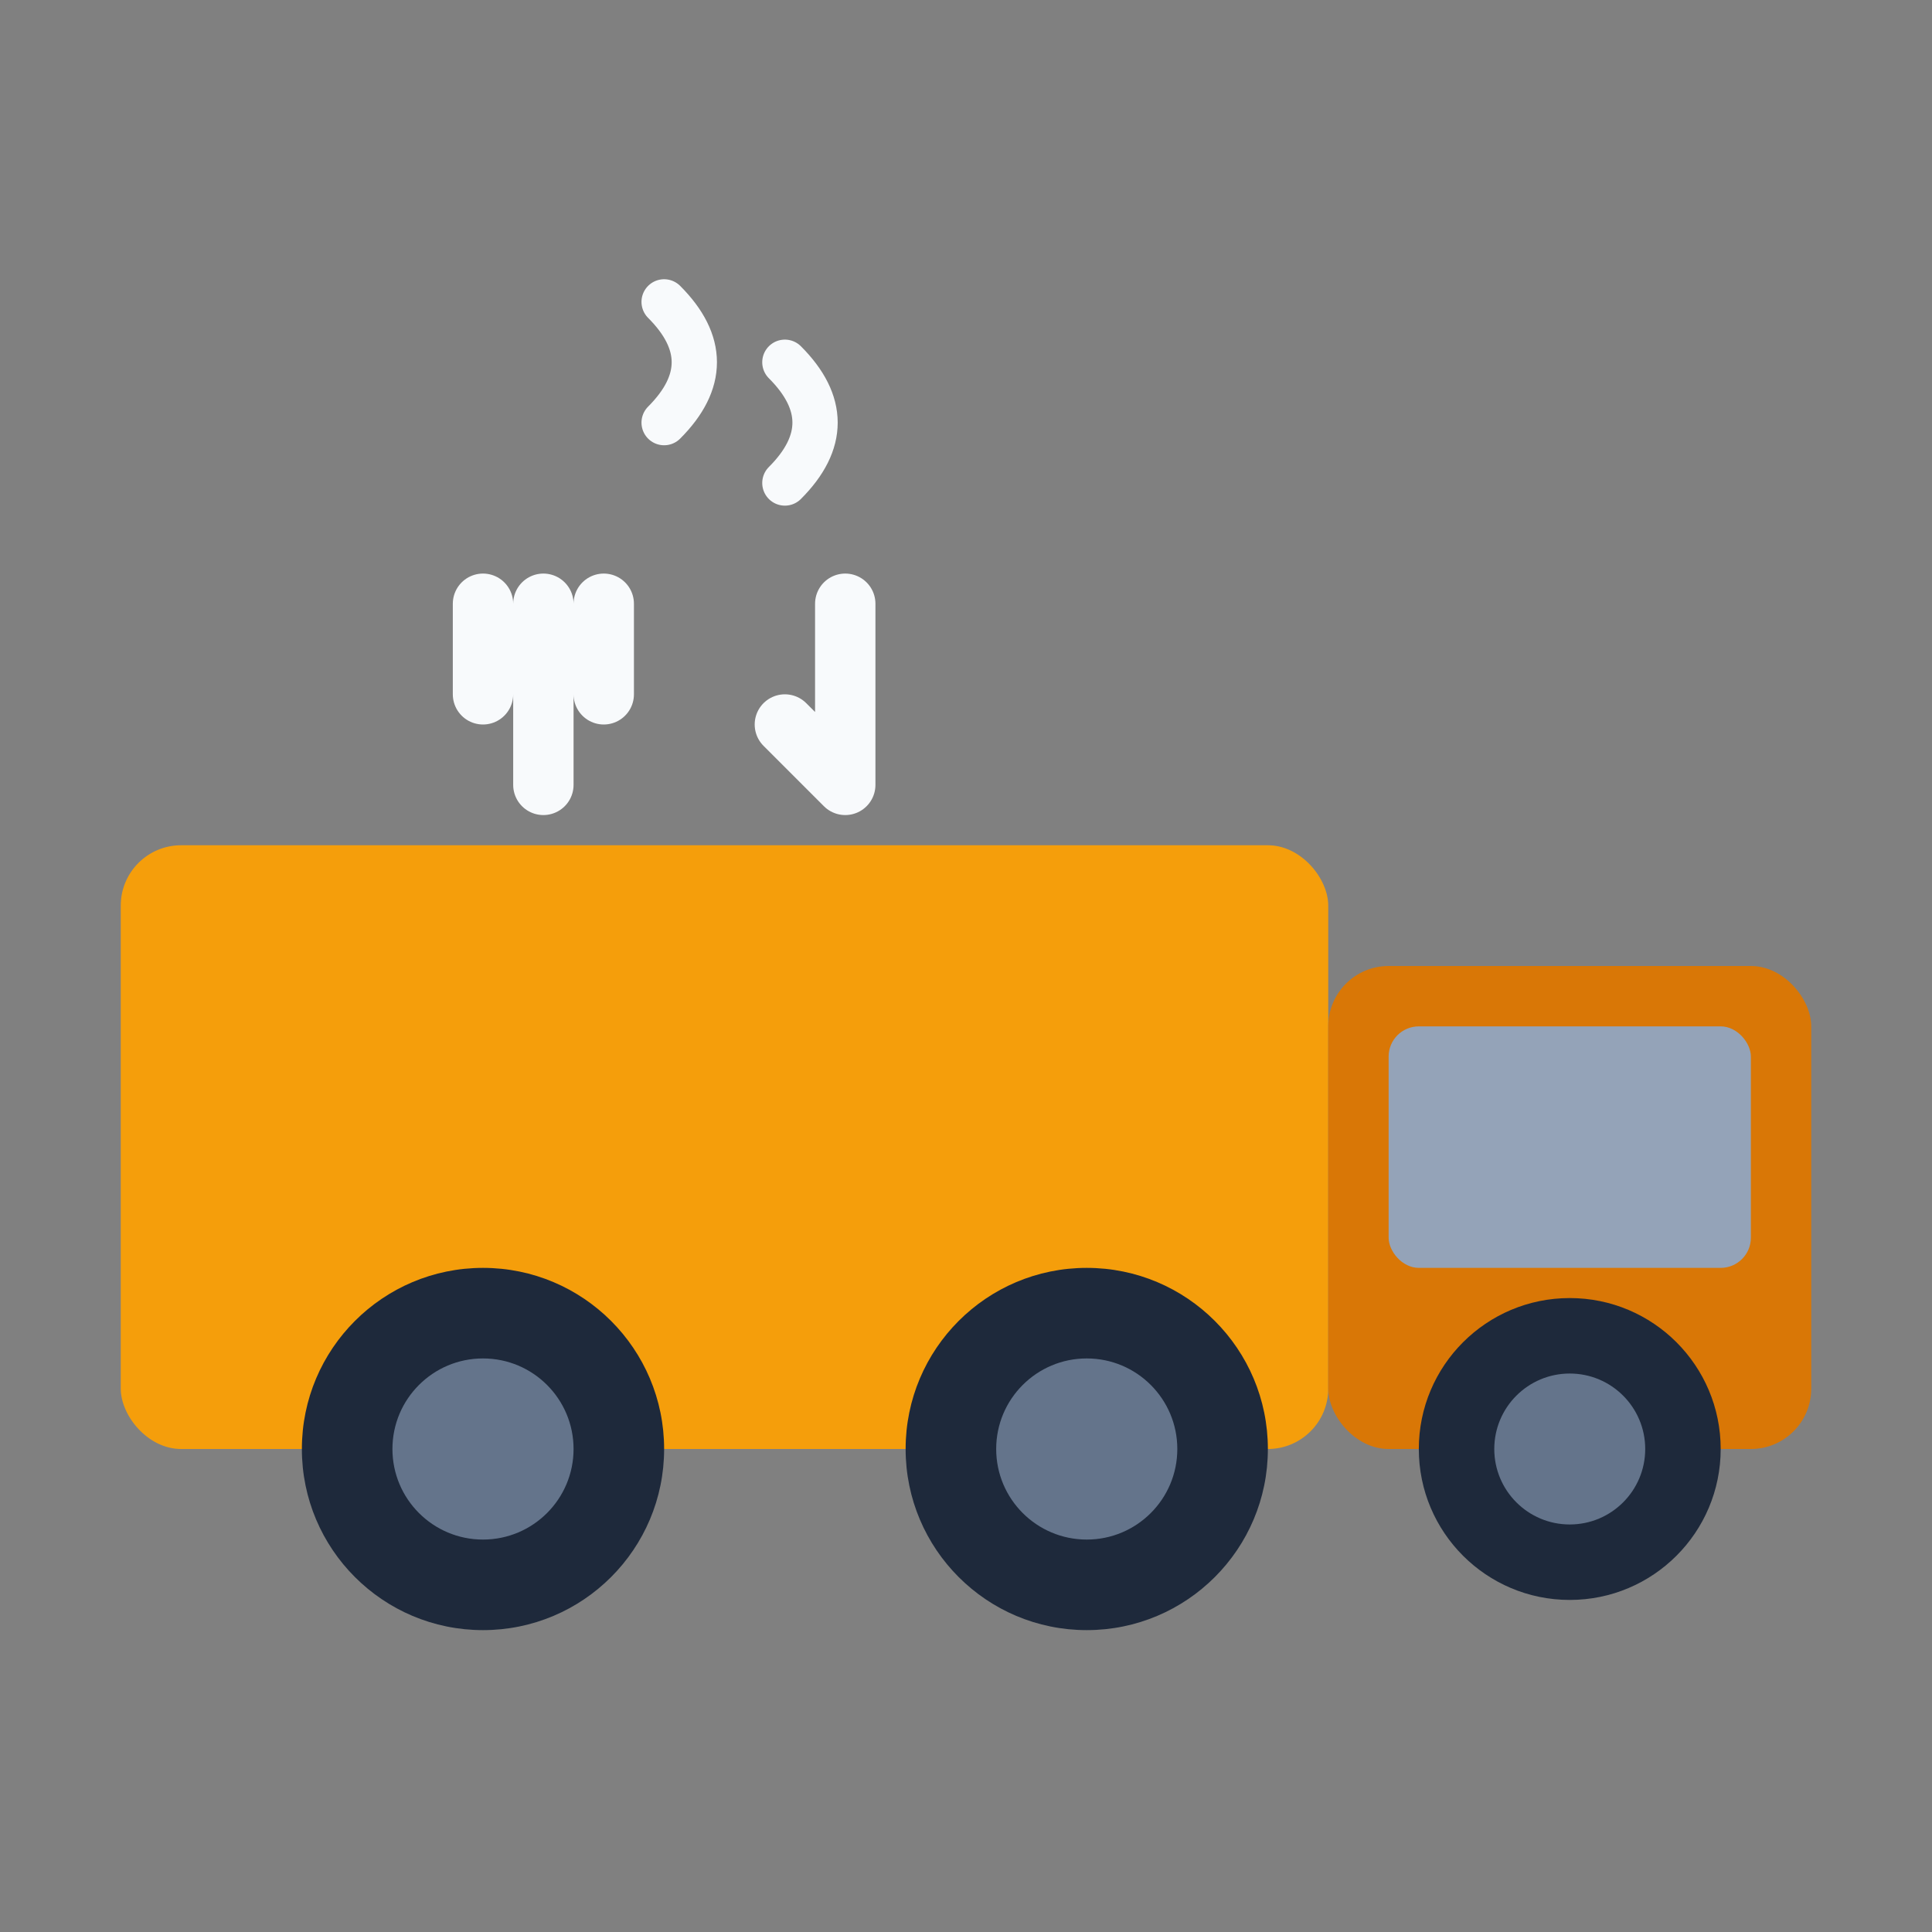
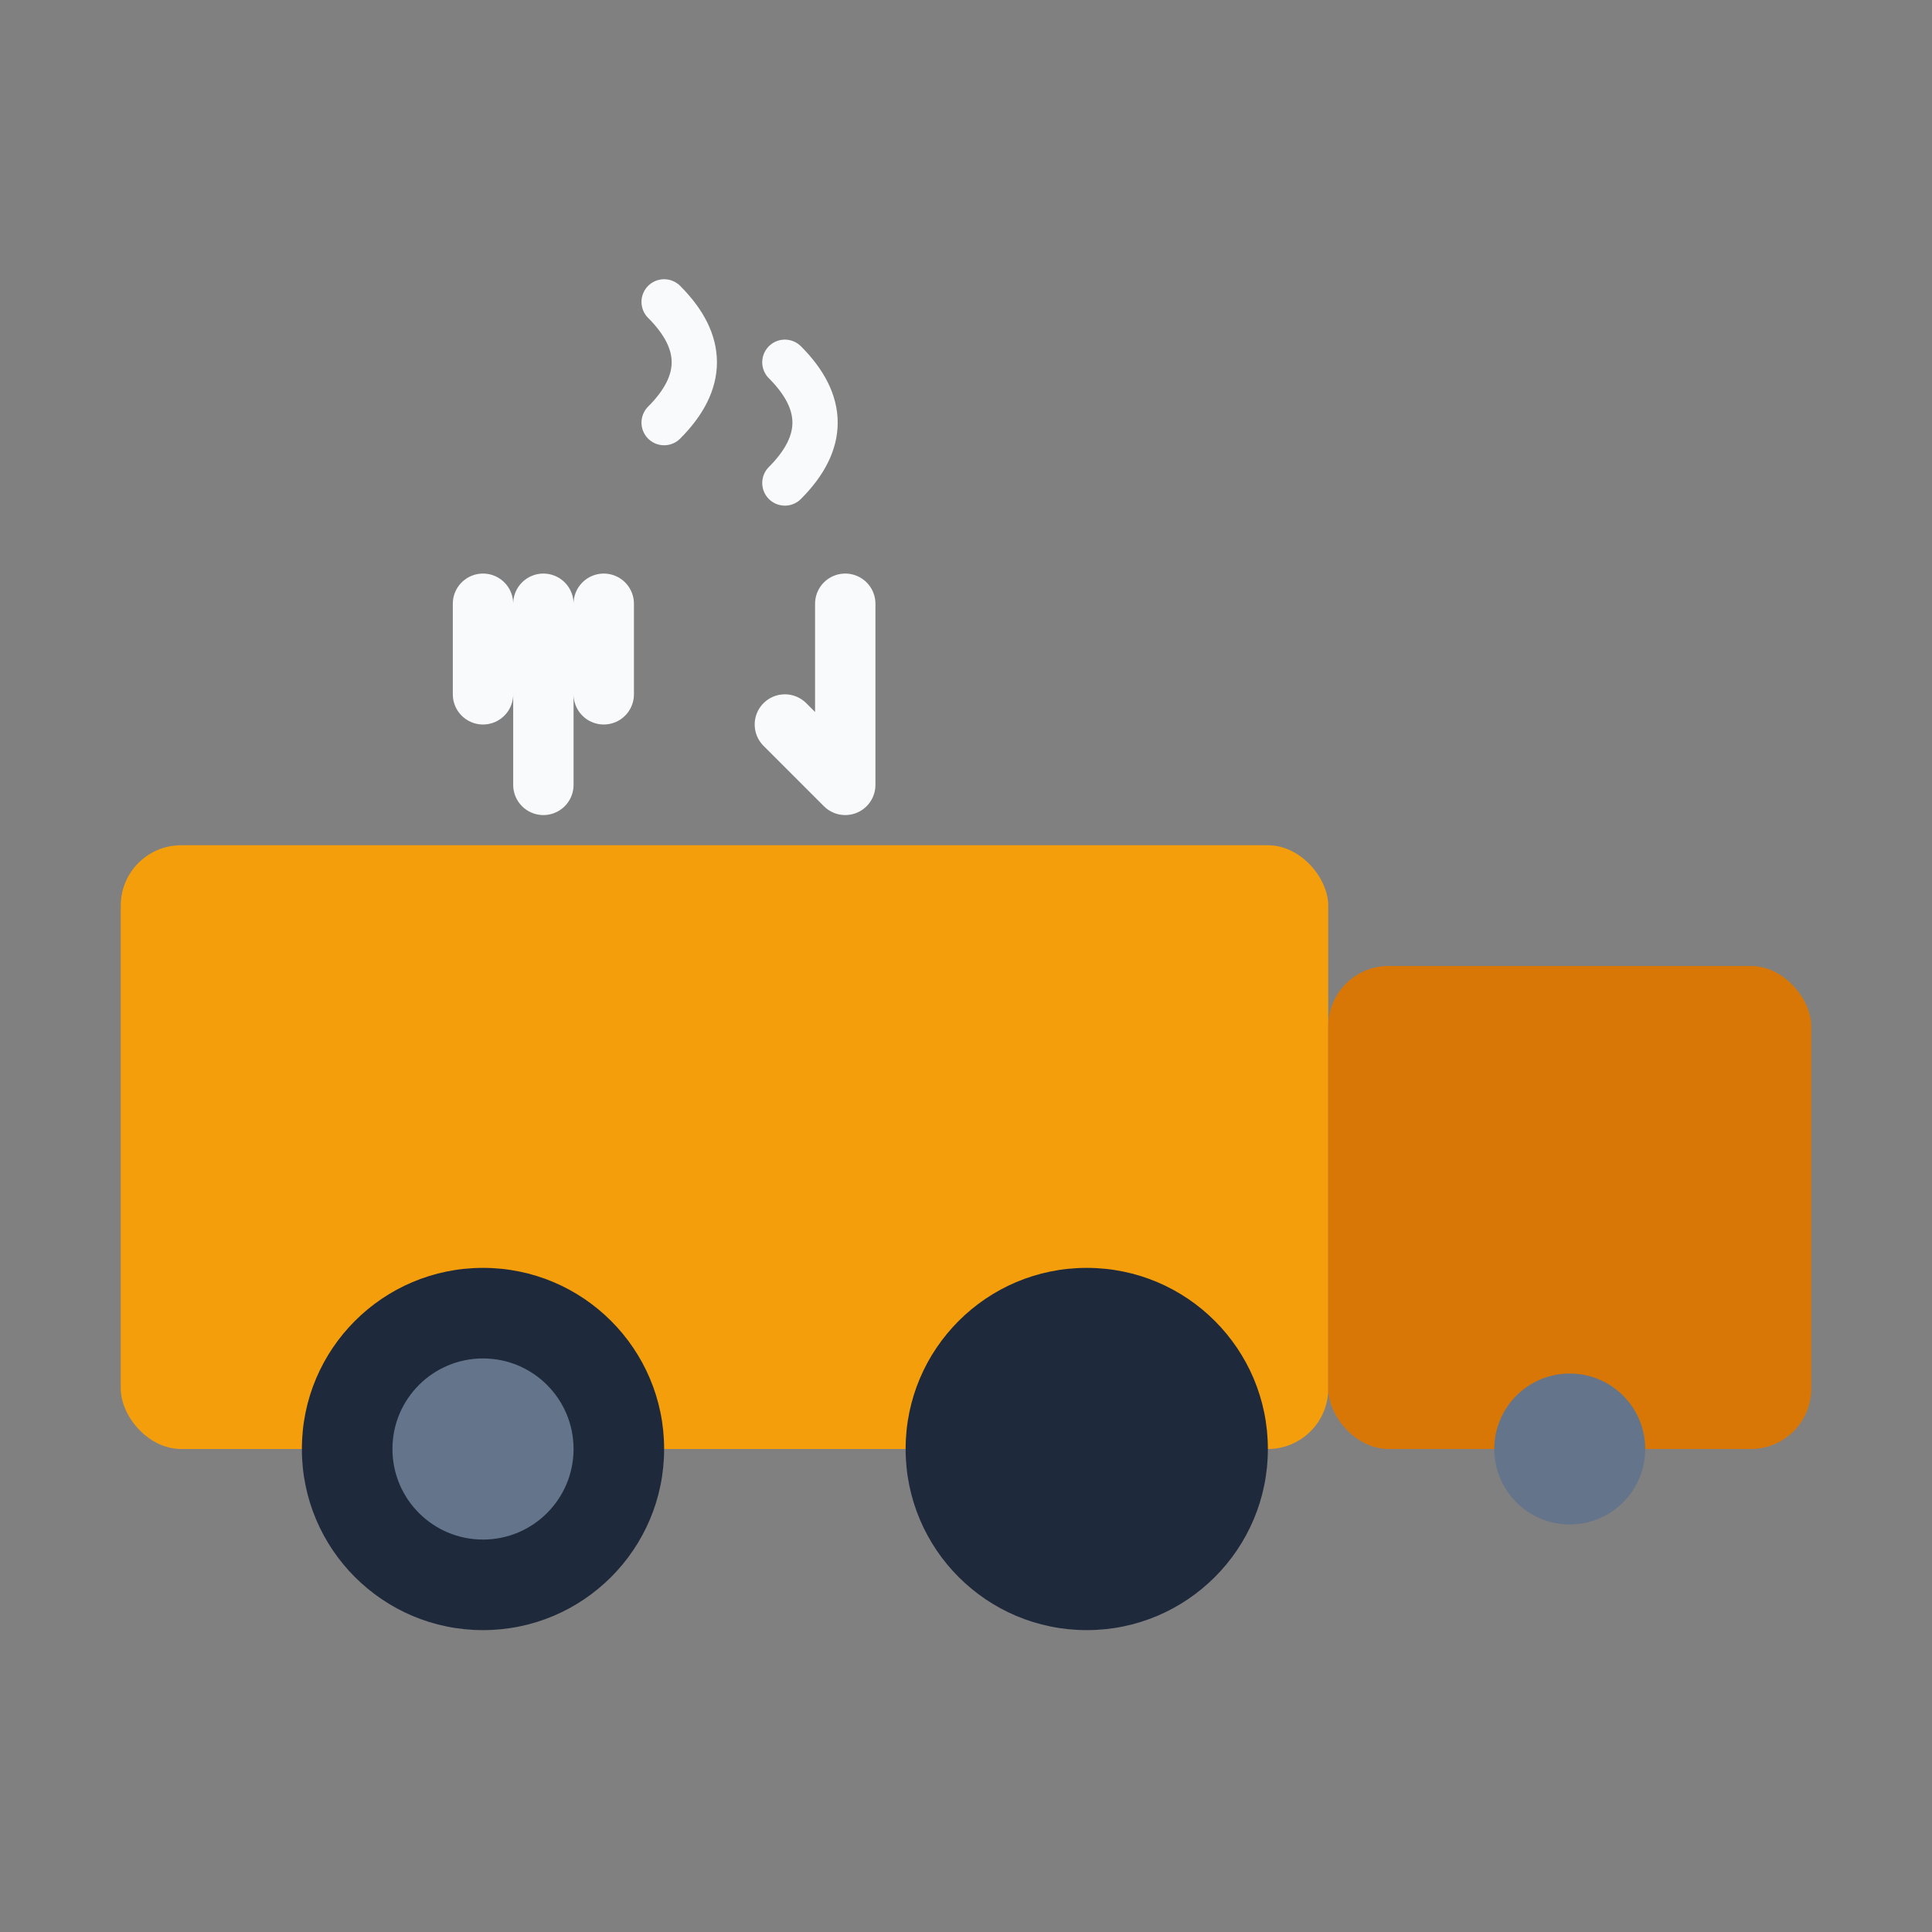
<svg xmlns="http://www.w3.org/2000/svg" viewBox="0 0 64 64" fill="none">
  <rect x="0" y="0" width="64" height="64" fill="#808080" stroke="none" />
  <rect x="4" y="28" width="40" height="20" rx="2" fill="#f59e0b" />
  <rect x="44" y="32" width="16" height="16" rx="2" fill="#d97706" />
  <circle cx="16" cy="48" r="6" fill="#1e293b" />
  <circle cx="16" cy="48" r="3" fill="#64748b" />
  <circle cx="36" cy="48" r="6" fill="#1e293b" />
-   <circle cx="36" cy="48" r="3" fill="#64748b" />
-   <circle cx="52" cy="48" r="5" fill="#1e293b" />
  <circle cx="52" cy="48" r="2.5" fill="#64748b" />
-   <rect x="46" y="34" width="12" height="8" rx="1" fill="#94a3b8" />
  <path d="M18 20 L18 26 M16 20 L16 23 M20 20 L20 23" stroke="#f8fafc" stroke-width="2" stroke-linecap="round" />
  <path d="M28 20 L28 26 L26 24" stroke="#f8fafc" stroke-width="2" stroke-linecap="round" stroke-linejoin="round" />
  <path d="M22 14 Q24 12 22 10" stroke="#f8fafc" stroke-width="1.5" stroke-linecap="round" fill="none" />
  <path d="M26 16 Q28 14 26 12" stroke="#f8fafc" stroke-width="1.5" stroke-linecap="round" fill="none" />
</svg>